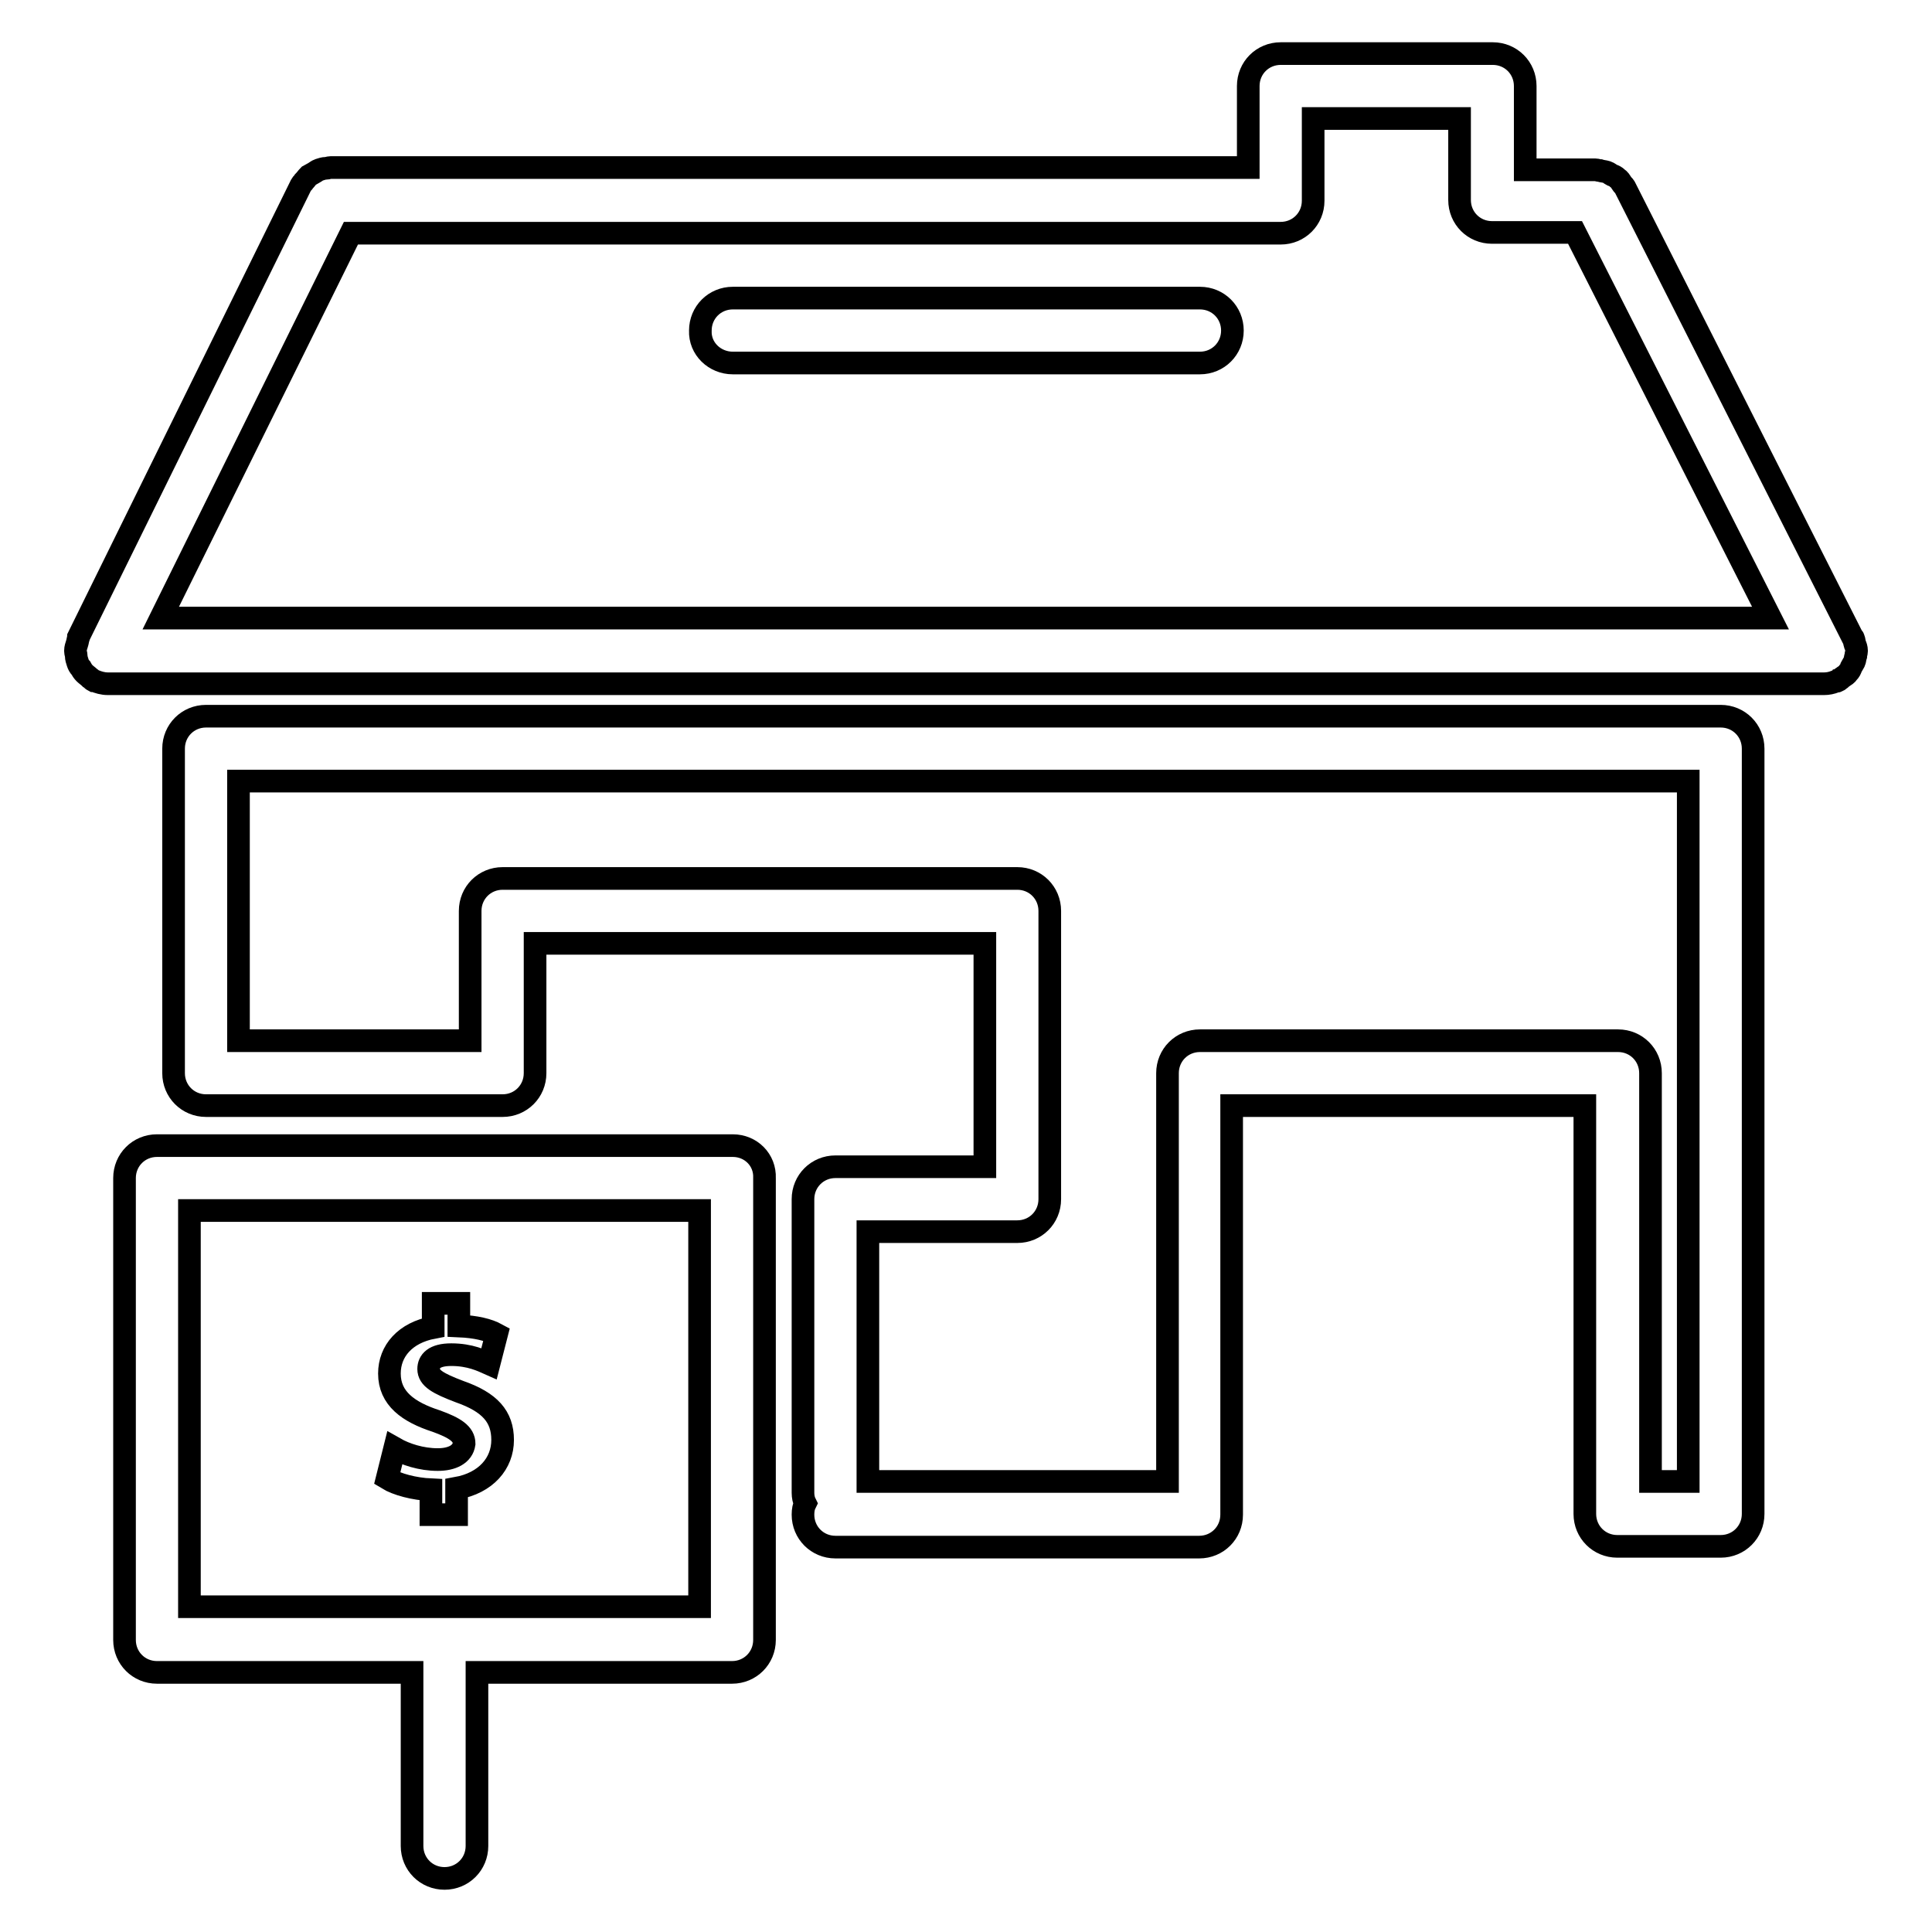
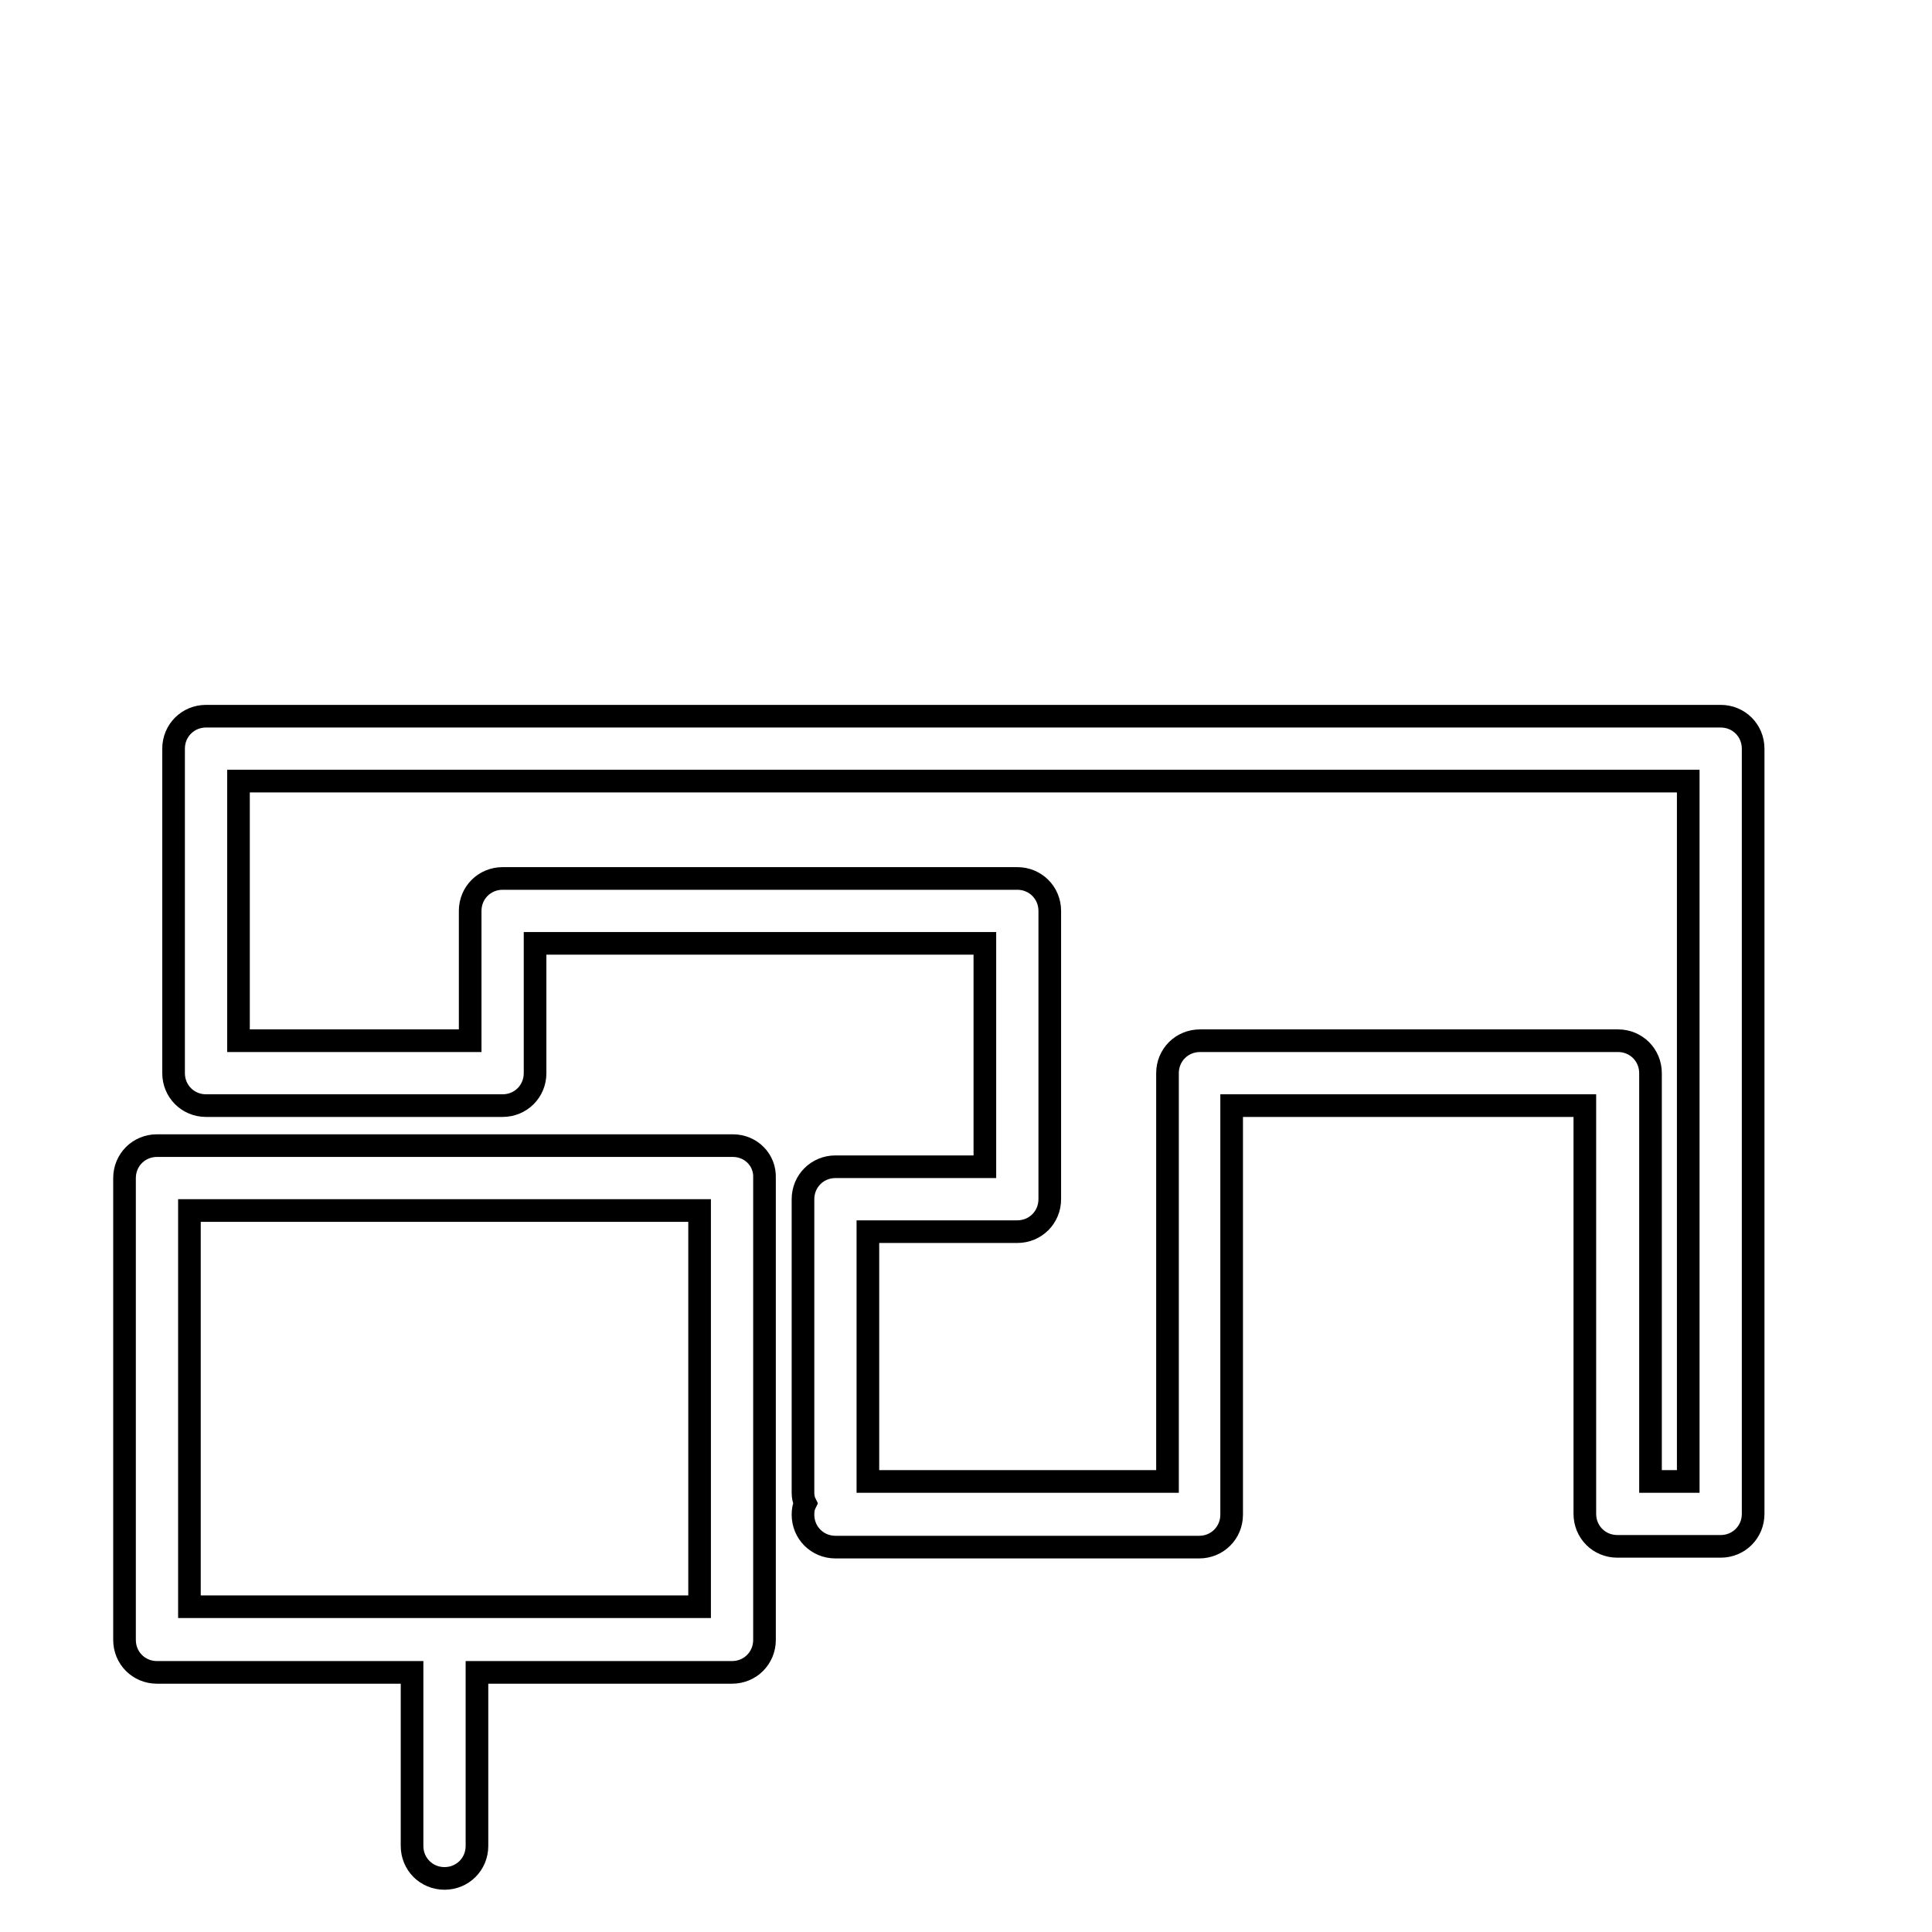
<svg xmlns="http://www.w3.org/2000/svg" version="1.1" x="0px" y="0px" viewBox="0 0 256 256" enable-background="new 0 0 256 256" xml:space="preserve">
  <g>
    <g>
      <g>
        <g>
-           <path stroke-width="3" fill-opacity="0" stroke="#000000" d="M97.1,151.8H20.8c-2.4,0-4.3,1.9-4.3,4.3v61.2c0,2.4,1.9,4.3,4.3,4.3h33.8v23c0,2.4,1.9,4.3,4.3,4.3c2.4,0,4.3-1.9,4.3-4.3v-23h33.8c2.4,0,4.3-1.9,4.3-4.3v-61.2C101.4,153.7,99.5,151.8,97.1,151.8z M92.7,212.9H25.1v-52.5h67.6V212.9L92.7,212.9z" />
-           <path stroke-width="3" fill-opacity="0" stroke="#000000" d="M58,193.4c-2.2,0-4.3-0.7-5.7-1.5l-1,4c1.3,0.8,3.6,1.4,5.8,1.5v3.3h3.4v-3.5c3.9-0.7,6.1-3.3,6.1-6.4c0-3.1-1.7-5-5.7-6.4c-2.9-1.1-4.1-1.8-4.1-3c0-1,0.7-1.9,3-1.9c2.5,0,4.1,0.8,5,1.2l1-3.9c-1.1-0.6-2.7-1-5-1.1v-3h-3.4v3.2c-3.7,0.7-5.8,3.1-5.8,6.1c0,3.3,2.5,5.1,6.2,6.3c2.5,0.9,3.7,1.7,3.7,3C61.3,192.7,59.9,193.4,58,193.4z" />
+           <path stroke-width="3" fill-opacity="0" stroke="#000000" d="M97.1,151.8H20.8c-2.4,0-4.3,1.9-4.3,4.3v61.2c0,2.4,1.9,4.3,4.3,4.3h33.8v23c0,2.4,1.9,4.3,4.3,4.3c2.4,0,4.3-1.9,4.3-4.3v-23h33.8c2.4,0,4.3-1.9,4.3-4.3v-61.2C101.4,153.7,99.5,151.8,97.1,151.8M92.7,212.9H25.1v-52.5h67.6V212.9L92.7,212.9z" />
          <path stroke-width="3" fill-opacity="0" stroke="#000000" d="M228,94.9H27.3c-2.4,0-4.3,1.9-4.3,4.3v43c0,2.4,1.9,4.3,4.3,4.3h39.3c2.4,0,4.3-1.9,4.3-4.3V125h59.6v29.6h-19.8c-2.4,0-4.3,1.9-4.3,4.3v38.9c0,0.5,0.1,1,0.3,1.4c-0.2,0.4-0.3,0.9-0.3,1.5c0,2.4,1.9,4.3,4.3,4.3h48.2c2.4,0,4.3-1.9,4.3-4.3v-54.2H210v54.1c0,2.4,1.9,4.3,4.3,4.3H228c2.4,0,4.3-1.9,4.3-4.3V99.2C232.3,96.8,230.4,94.9,228,94.9z M218.7,142.2c0-2.4-1.9-4.3-4.3-4.3h-55.4c-2.4,0-4.3,1.9-4.3,4.3v54.1H115v-33.1h19.8c2.4,0,4.3-1.9,4.3-4.3v-38.2c0-2.4-1.9-4.3-4.3-4.3H66.6c-2.4,0-4.3,1.9-4.3,4.3v17.2H31.6v-34.4h192.1v92.8h-5L218.7,142.2L218.7,142.2z" />
-           <path stroke-width="3" fill-opacity="0" stroke="#000000" d="M245.9,86.9c0-0.2,0.1-0.4,0.1-0.6c0,0,0-0.1,0-0.1c0-0.3-0.1-0.6-0.2-0.8c-0.1-0.3-0.1-0.6-0.2-0.8c0,0,0-0.1-0.1-0.1l-30.2-59.7c-0.1-0.2-0.3-0.3-0.4-0.5c-0.2-0.3-0.3-0.5-0.6-0.7c-0.2-0.2-0.4-0.3-0.7-0.4c-0.2-0.1-0.4-0.3-0.7-0.4c-0.3-0.1-0.6-0.1-0.9-0.2c-0.2,0-0.4-0.1-0.6-0.1h-9.3V11.4c0-2.4-1.9-4.3-4.3-4.3h-28.1c-2.4,0-4.3,1.9-4.3,4.3v10.8H43.8c-0.2,0-0.4,0.1-0.6,0.1c-0.3,0-0.6,0.1-0.9,0.2c-0.3,0.1-0.5,0.3-0.7,0.4c-0.2,0.1-0.5,0.3-0.7,0.4c-0.2,0.2-0.4,0.5-0.6,0.7c-0.1,0.2-0.3,0.3-0.4,0.5L10.4,84.4c0,0,0,0.1,0,0.1c-0.1,0.3-0.1,0.5-0.2,0.8c-0.1,0.3-0.2,0.6-0.2,0.9c0,0,0,0.1,0,0.1c0,0.2,0.1,0.4,0.1,0.6c0,0.3,0.1,0.6,0.2,0.9c0.1,0.3,0.2,0.5,0.4,0.7c0.1,0.2,0.3,0.5,0.5,0.7c0.2,0.2,0.5,0.4,0.7,0.6c0.2,0.1,0.3,0.3,0.5,0.4c0,0,0.1,0,0.1,0c0.5,0.2,1.1,0.4,1.8,0.4h0l0,0l0,0h227.4l0,0l0,0c0.5,0,1-0.1,1.5-0.3c0.1,0,0.2,0,0.3-0.1c0,0,0.1,0,0.2-0.1c0.2-0.1,0.3-0.3,0.5-0.4c0.3-0.2,0.5-0.3,0.7-0.6c0.2-0.2,0.3-0.4,0.4-0.7c0.1-0.2,0.3-0.5,0.4-0.7C245.8,87.5,245.8,87.2,245.9,86.9z M46.5,30.9h123.2c2.4,0,4.3-1.9,4.3-4.3V15.7h19.4v10.8c0,2.4,1.9,4.3,4.3,4.3h11l25.9,51.1H21.3L46.5,30.9z" />
-           <path stroke-width="3" fill-opacity="0" stroke="#000000" d="M97.1,48.1h61.9c2.4,0,4.3-1.9,4.3-4.3c0-2.4-1.9-4.3-4.3-4.3H97.1c-2.4,0-4.3,1.9-4.3,4.3C92.7,46.2,94.7,48.1,97.1,48.1z" />
        </g>
      </g>
      <g />
      <g />
      <g />
      <g />
      <g />
      <g />
      <g />
      <g />
      <g />
      <g />
      <g />
      <g />
      <g />
      <g />
      <g />
    </g>
  </g>
</svg>